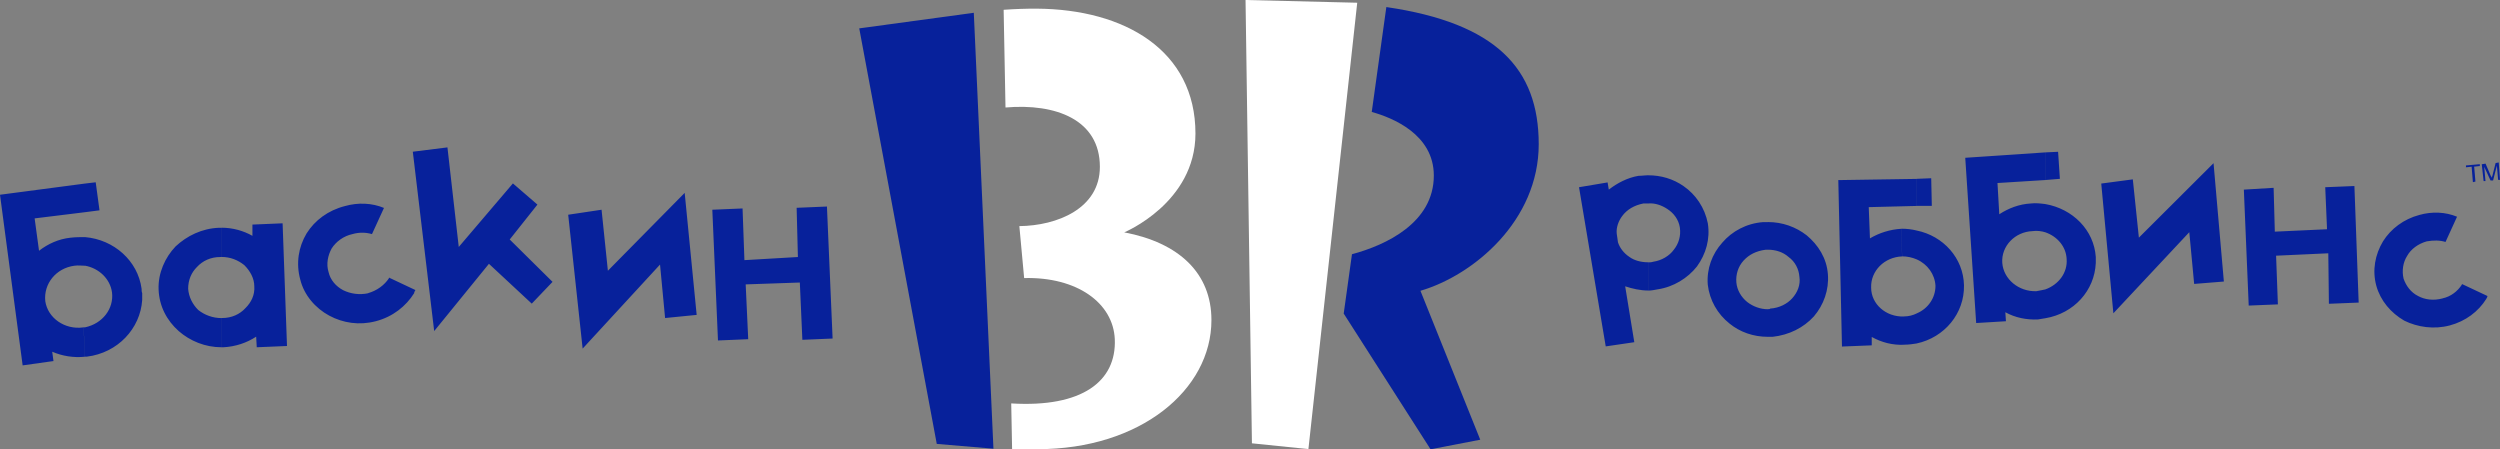
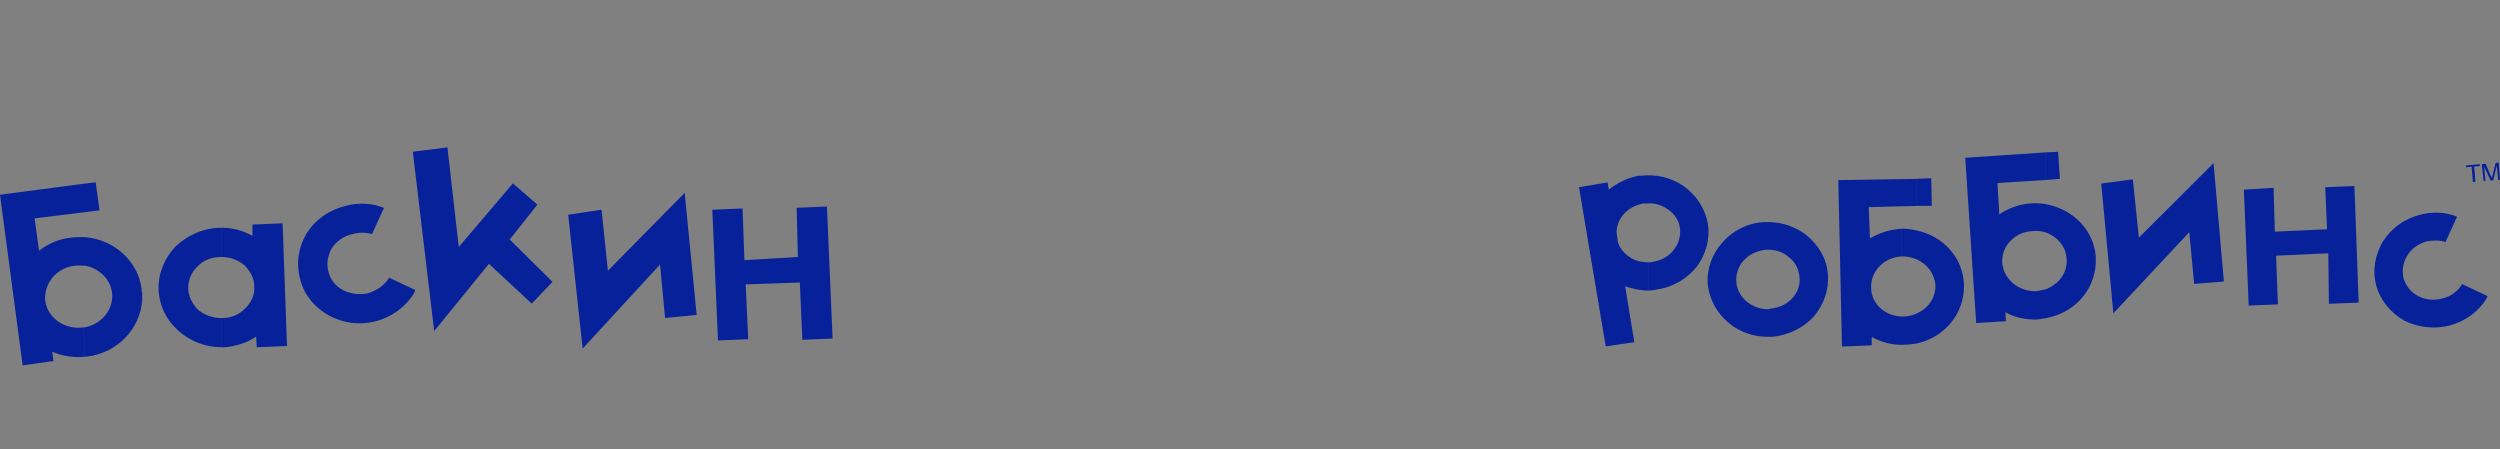
<svg xmlns="http://www.w3.org/2000/svg" viewBox="0 0 375.36 67.47">
  <rect x="0" y="0" width="375.36" height="67.47" fill="#808080" stroke="none" />
  <defs>
    <style>.d{fill:#fff;}.e{fill:#07219b;}</style>
  </defs>
  <g id="a" />
  <g id="b">
    <g id="c">
      <g>
-         <path class="e" d="M231.03,21.65c0-11.35-6.4-18.18-22.88-20.59l-2.19,15.75c3.11,.86,9.32,3.36,9.32,9.55,0,7.08-7.17,10.44-12.29,11.81l-1.24,8.91,13.04,20.38,7.46-1.44-8.98-22.36c8-2.35,17.76-10.52,17.76-22.01" />
-         <polygon class="d" points="187.01 0 187.97 66.56 196.45 67.43 203.78 .41 187.01 0" />
-         <path class="d" d="M168.81,34.88s10.68-4.42,10.68-14.83c0-12.51-10.66-18.66-23.8-18.75-1.6-.01-3.28,.05-5,.17l.28,14.67c7.55-.65,14.17,1.83,14.17,8.91,0,6.26-6.41,8.84-12.09,8.9l.72,7.8c7.96-.2,13.37,3.75,13.61,9.17,.27,6.33-4.9,10.3-15.55,9.65l.13,6.85c1.46,.03,2.73,.02,3.86,.02,15.35,0,26.07-8.87,26.07-19.38,0-7.06-4.88-11.61-13.07-13.17" />
-         <polygon class="e" points="129.01 4.26 140.65 66.65 149.16 67.37 146.21 1.92 129.01 4.26" />
        <path class="e" d="M266.17,50.57h-.73v-4.15c.18,0,.27,0,.36-.09,1.37-.09,2.55-.72,3.28-1.53,.82-.9,1.28-2.07,1.09-3.25-.09-1.17-.64-2.25-1.64-2.98-.82-.72-1.91-1.08-3.1-1.08v-4.15c2.19,0,4.19,.72,5.83,1.99,1.73,1.44,3.01,3.43,3.19,5.86,.18,2.34-.64,4.6-2.1,6.31-1.55,1.71-3.74,2.8-6.2,3.07h0Zm40.93-19.93c4.1,.72,7.29,3.88,7.57,7.94v.9c-.18,4.15-3.28,7.58-7.57,8.3v-4.33c2-.72,3.37-2.53,3.19-4.6-.09-1.8-1.37-3.34-3.19-3.97v-4.24h0Zm0-3.61h0v-4.15l1.91-.09,.27,4.06-2.19,.18h0Zm-2.19,3.52h0c.73-.09,1.46,0,2.19,.09v4.24c-.55-.18-1.28-.27-1.91-.18l-.27-4.15h0Zm2.19,17.23h0c-.37,.09-.73,.09-1.09,.18l-.27-4.24c.55-.09,.91-.18,1.37-.27v4.33h0Zm0-24.9h0l-12.03,.81,1.64,24.81,4.47-.27-.09-1.35c1.46,.81,3.19,1.17,4.92,1.08l-.27-4.24c-2.64,.09-4.92-1.8-5.11-4.24-.18-2.53,1.91-4.69,4.56-4.78l-.27-4.15c-1.73,.09-3.37,.72-4.74,1.62l-.27-4.69,7.2-.45v-4.15h0Zm-19.33,11.73c4.01,.81,7.02,4.15,7.11,8.21,.09,4.24-2.92,7.85-7.11,8.75v-4.51c1.73-.72,2.83-2.34,2.83-4.15-.09-1.71-1.18-3.25-2.83-3.97v-4.33h0Zm0-3.7h0v-4.06l2.19-.09,.09,4.15h-2.28Zm-2.28,3.43h0c.82,0,1.55,.09,2.28,.27v4.33c-.64-.27-1.37-.45-2.19-.45l-.09-4.15h0Zm2.28,17.23h0c-.55,.09-1.18,.18-1.82,.18l-.09-4.24c.73,0,1.37-.18,1.92-.45v4.51h0Zm0-24.71h0l-11.76,.18,.55,24.99,4.47-.18v-1.26c1.46,.81,3.1,1.26,4.92,1.17l-.09-4.24c-2.73,.09-4.92-1.89-4.92-4.33-.09-2.53,2.01-4.6,4.65-4.69l-.09-4.15c-1.73,.09-3.37,.63-4.74,1.44l-.18-4.69,7.2-.18v-4.06h0ZM12.76,35.6c4.35,.37,7.94,3.55,8.5,7.76,0,.19,0,.47,.09,.65v1.03c-.28,4.3-3.68,7.95-8.31,8.51l-.28-1.78v-2.62c2.65-.56,4.35-2.81,4.06-5.24-.28-2.06-1.98-3.65-4.06-4.02v-4.3h0Zm0,17.95h.28l-.28-1.78v1.78h0Zm0-21.69h0v-4.3l1.61-.19,.57,4.21-2.17,.28h0Zm-2.17,3.83h0c.76-.09,1.51-.09,2.17-.09v4.3c-.47,0-1.04-.09-1.61,0l-.57-4.21h0Zm2.17,16.08h0l-.28-2.62h.28v2.62h0Zm0-24.21h0L0,29.24l3.4,25.62,4.63-.65-.19-1.4c1.51,.65,3.21,.93,4.91,.75v-1.78l-.28-2.62c-2.74,.37-5.29-1.4-5.67-3.93-.28-2.62,1.61-4.96,4.35-5.33l-.57-4.21c-1.8,.19-3.4,.94-4.72,1.96l-.66-4.86,7.56-.93v-4.3h0Zm234.72,2.99c1-.09,2.01,.27,2.83,.81,1,.63,1.73,1.62,1.91,2.8,.18,1.26-.18,2.44-.91,3.34-.64,.9-1.82,1.62-3.1,1.8-.27,.09-.46,.09-.73,.09v4.24c.46,0,.91-.09,1.37-.18,2.46-.36,4.56-1.71,5.93-3.43,1.37-1.89,2.01-4.15,1.64-6.49-.46-2.35-1.82-4.33-3.65-5.59-1.55-1.08-3.37-1.62-5.29-1.62v4.24h0Zm-4.56,5.77h0l-.18-1.26c-.09-.9,.27-1.89,.82-2.62,.73-.99,1.82-1.62,3.19-1.89h.73v-4.24c-.46,0-.91,.09-1.46,.09-1.64,.27-3.19,1.08-4.47,2.07l-.18-1.08-4.29,.72,4.01,23.9,4.29-.63-1.37-8.39c1.09,.36,2.28,.63,3.46,.63v-4.24c-1.09,0-2.1-.27-2.83-.81-.82-.54-1.46-1.35-1.73-2.25h0Zm-123.3-5.12l4.54-.19,.85,19.82-4.54,.19-.38-8.6-8.13,.28,.38,8.23-4.54,.19-.85-19.63,4.54-.19,.28,7.76,8.03-.47-.19-7.39h0Zm-19.75,16.55l4.73-.47-1.8-18.32-11.53,11.69-.95-9.16-5.01,.75,2.17,20.1,11.62-12.62,.76,8.04h0Zm-32.69-25.62l-5.2,.65,3.21,26.93,8.22-10.1,6.43,5.98,3.12-3.27-6.43-6.36,4.16-5.24-3.68-3.18-8.13,9.54-1.7-14.96h0Zm-29.29,11.59l4.54-.19,.66,18.42-4.54,.19-.09-1.59c-1.42,.93-3.12,1.5-4.91,1.59h-.28v-4.39h.09c1.42,0,2.65-.56,3.5-1.5,.85-.84,1.42-1.96,1.32-3.27,0-1.22-.66-2.34-1.51-3.18-.94-.75-2.08-1.22-3.4-1.22v-4.39c1.7,0,3.31,.47,4.63,1.22v-1.68h0Zm-4.63,18.42h0c-2.46,0-4.72-.94-6.43-2.43-1.79-1.59-2.93-3.74-3.02-6.26-.09-2.43,.95-4.77,2.55-6.45,1.7-1.59,3.97-2.71,6.52-2.8h.38v4.39h-.19c-1.42,0-2.64,.56-3.5,1.5-.85,.84-1.32,1.96-1.32,3.27,.09,1.22,.66,2.34,1.51,3.18,.95,.75,2.17,1.22,3.5,1.22v4.39h0Zm22.02-8.13c1.32-.37,2.46-1.22,3.12-2.24v-.09l3.97,1.87c-.09,.19-.19,.28-.19,.47-1.23,1.96-3.21,3.55-5.76,4.21-2.46,.65-4.91,.28-6.99-.84-2.08-1.12-3.78-3.08-4.35-5.42-.66-2.43-.28-4.86,.95-6.92,1.23-1.96,3.21-3.46,5.76-4.11,1.98-.56,4.06-.47,5.86,.28l-1.8,3.93c-.95-.28-1.98-.28-2.93,0-1.32,.28-2.46,1.12-3.12,2.15-.57,1.03-.85,2.34-.47,3.55,.28,1.22,1.13,2.15,2.17,2.71,1.13,.56,2.46,.75,3.78,.47h0ZM372.9,27.18l-.28-2.52,.57-.09,.76,1.78c.09,.19,.19,.28,.19,.37,0-.09,0-.19,.09-.37l.47-1.87,.47-.09,.19,2.62h-.28l-.19-2.15-.57,2.24h-.38l-.95-2.06,.19,2.15h-.28Zm-1.61,.19h0l-.19-2.34-.85,.09v-.28l2.08-.19v.28l-.85,.09,.19,2.24-.38,.09h0Zm-4.57,17.43c1.28-.27,2.28-1.08,2.92-2.07v-.09l3.83,1.8c0,.18-.09,.27-.18,.45-1.18,1.89-3.1,3.34-5.47,3.97-2.37,.63-4.83,.27-6.84-.72-2.01-1.17-3.56-2.98-4.19-5.23-.64-2.35-.18-4.69,1-6.67,1.19-1.89,3.1-3.34,5.47-3.97,1.91-.54,3.92-.45,5.65,.27l-1.73,3.79c-.82-.27-1.82-.27-2.83-.09-1.28,.36-2.37,1.17-2.92,2.16-.64,.99-.82,2.26-.55,3.43,.37,1.08,1.09,2.07,2.19,2.62,1,.54,2.28,.72,3.65,.36h0Zm-17.6-16.69l4.38-.18,.64,17.5-4.47,.18-.09-7.58-7.84,.36,.27,7.31-4.38,.18-.73-17.41,4.47-.27,.18,6.58,7.84-.36-.27-6.31h0Zm-19.69,14.52l4.47-.36-1.55-17.77-11.21,11.18-.91-8.75-4.74,.63,1.82,19.48,11.4-12.18,.73,7.76h0Zm-64,7.94h0c-2.19,0-4.19-.72-5.74-1.98-1.82-1.44-3.01-3.52-3.28-5.86-.18-2.35,.64-4.6,2.19-6.31,1.46-1.71,3.65-2.89,6.11-3.07h.73v4.15h-.37c-1.37,.18-2.46,.72-3.28,1.62-.82,.9-1.18,2.07-1.09,3.25,.09,1.17,.73,2.25,1.64,2.98,.82,.63,1.91,1.08,3.1,1.08v4.15h0Z" />
      </g>
    </g>
  </g>
</svg>